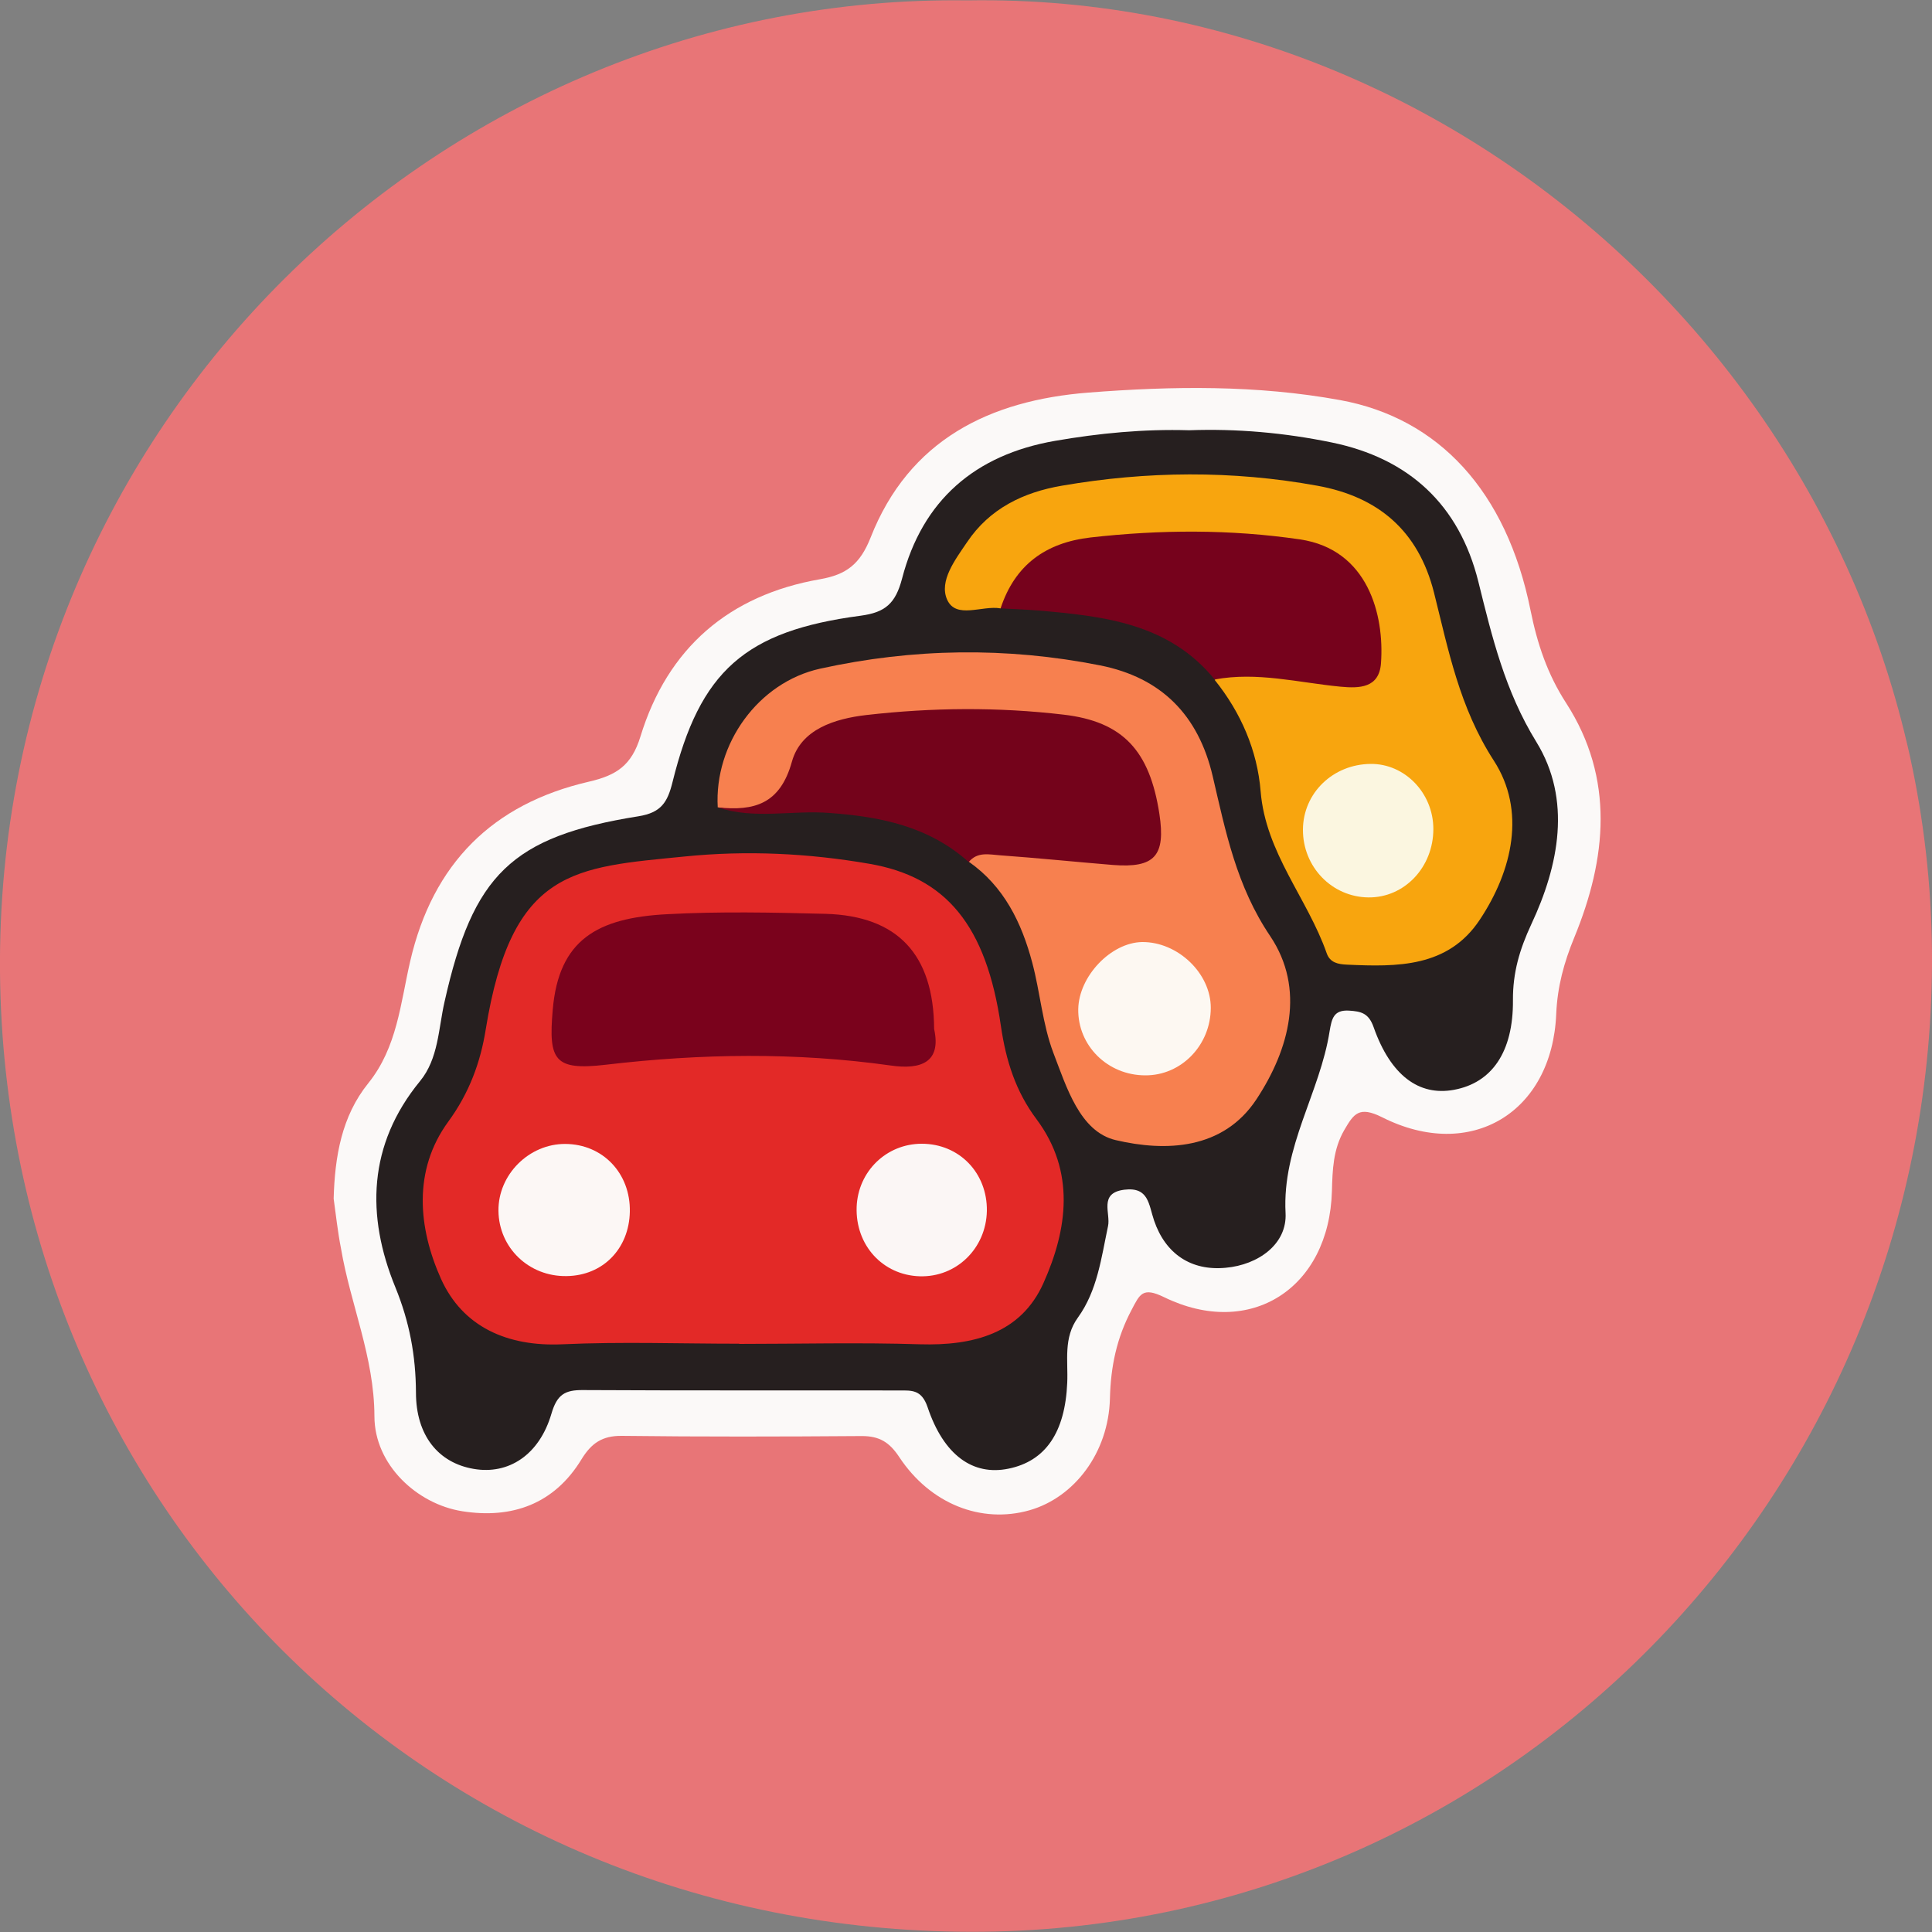
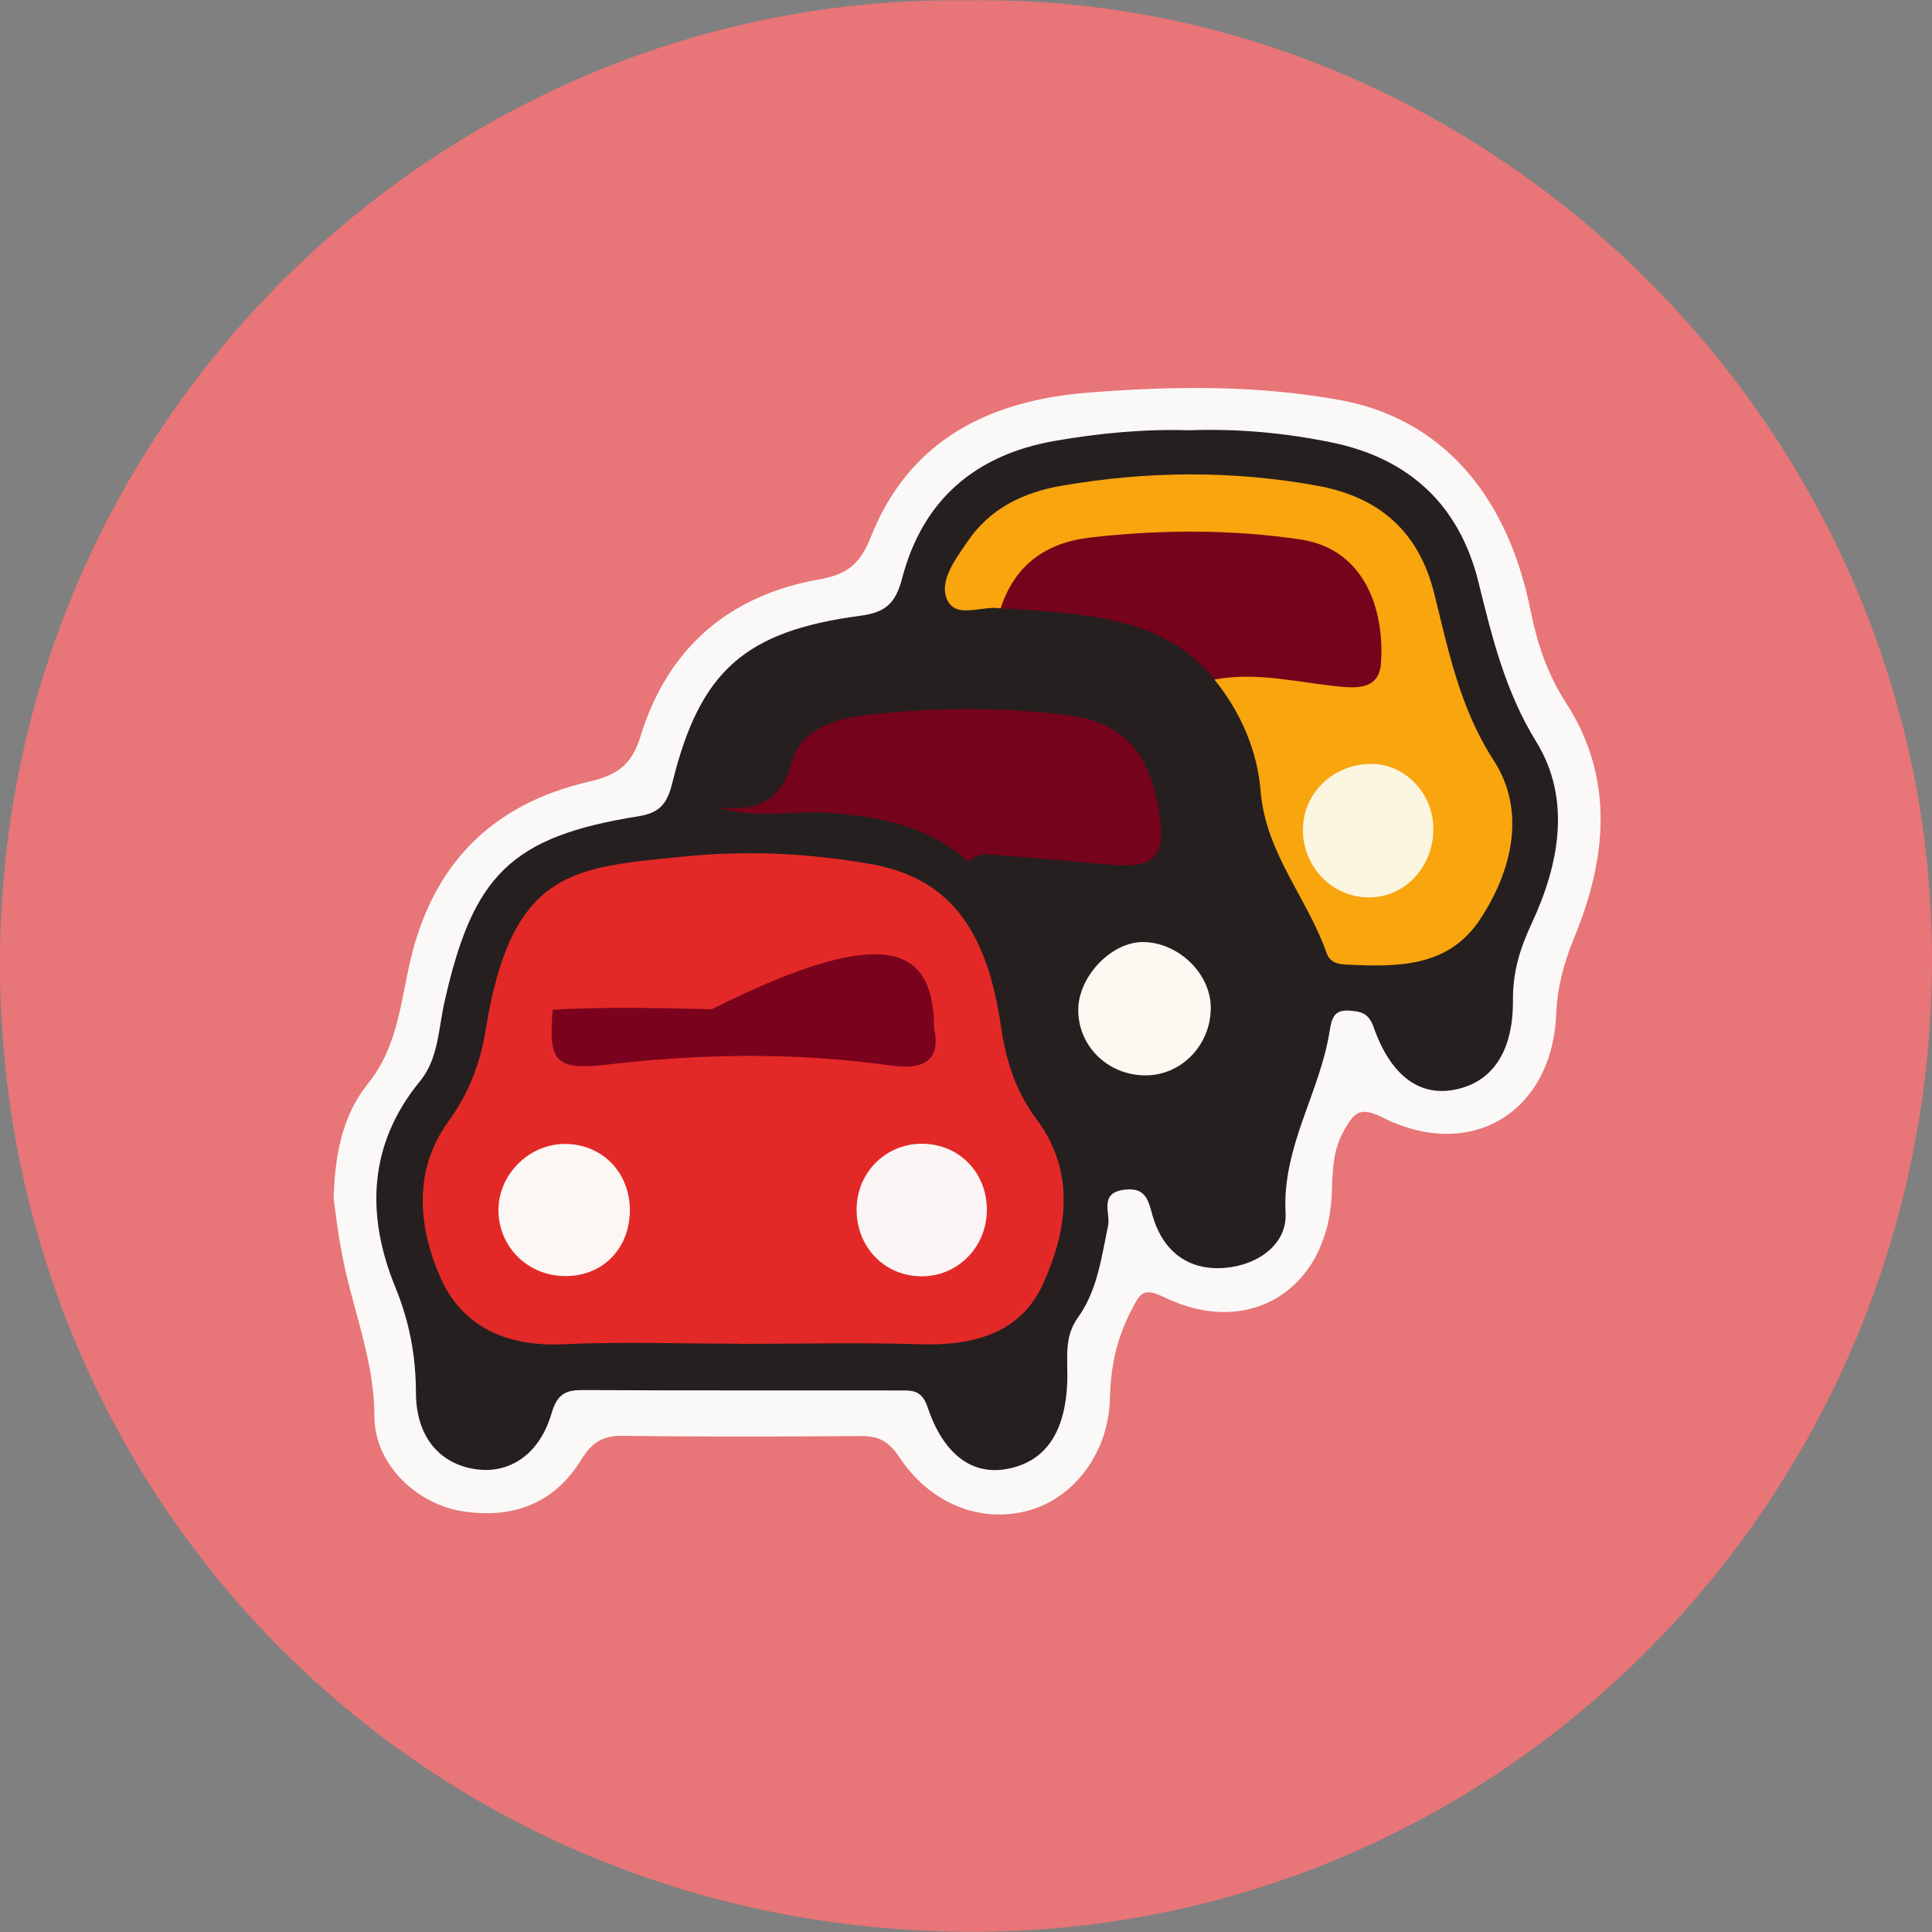
<svg xmlns="http://www.w3.org/2000/svg" version="1.1" id="Capa_1" x="0px" y="0px" viewBox="0 0 100 100" style="enable-background:new 0 0 100 100;" xml:space="preserve">
  <rect x="0" y="0" width="100" height="100" fill="#808080" stroke="none" />
  <style type="text/css">
	.st0{fill:#E87577;}
	.st1{fill:#FBF9F8;}
	.st2{fill:#261F1F;}
	.st3{fill:#E32927;}
	.st4{fill:#F7804F;}
	.st5{fill:#F8A50E;}
	.st6{fill:#74031B;}
	.st7{fill:#76021C;}
	.st8{fill:#7A021C;}
	.st9{fill:#FBF6F5;}
	.st10{fill:#FCF7F5;}
	.st11{fill:#FDF8F2;}
	.st12{fill:#FBF6E0;}
</style>
  <g>
    <path class="st0" d="M50.08,0.02C77.03-0.43,100.1,22.23,100,49.85c-0.1,27.54-22.15,50.18-49.75,50.14   C22.06,99.94,0.25,77.82,0,50.33C-0.25,21.97,22.89-0.36,50.08,0.02z" />
    <path class="st1" d="M17.27,62.04c0.06-2.17,0.41-4.26,1.79-5.97c1.5-1.86,1.67-4.15,2.17-6.31c1.17-5.07,4.27-8.15,9.25-9.3   c1.43-0.33,2.21-0.84,2.67-2.34c1.4-4.57,4.58-7.32,9.3-8.14c1.37-0.24,2.07-0.79,2.61-2.15c1.99-5.07,6.17-7.11,11.28-7.51   c4.35-0.34,8.7-0.4,13.03,0.39c5.09,0.93,8.61,4.71,9.85,10.88c0.35,1.73,0.87,3.3,1.85,4.81c2.51,3.9,2.09,8.04,0.42,12.11   c-0.54,1.31-0.88,2.56-0.94,3.97c-0.21,5.11-4.43,7.66-9.01,5.35c-1.2-0.6-1.47-0.18-1.96,0.66c-0.58,1-0.61,2.06-0.64,3.16   c-0.14,5.03-4.22,7.67-8.69,5.49c-1.11-0.54-1.25-0.16-1.68,0.66c-0.77,1.45-1.08,2.93-1.12,4.58c-0.07,2.82-1.85,5.13-4.16,5.79   c-2.5,0.71-5.14-0.32-6.75-2.76c-0.51-0.77-1.03-1.08-1.93-1.08c-4.14,0.03-8.29,0.04-12.43-0.01c-1.01-0.01-1.57,0.38-2.08,1.21   c-1.41,2.32-3.6,3.1-6.18,2.69c-2.33-0.37-4.54-2.4-4.54-4.92c-0.01-3.07-1.24-5.78-1.73-8.68C17.48,63.76,17.39,62.9,17.27,62.04z   " />
    <path class="st2" d="M61.55,22.27c2.48-0.09,4.94,0.13,7.37,0.63c4.01,0.82,6.61,3.23,7.6,7.21c0.71,2.87,1.38,5.66,3,8.29   c1.84,2.99,1.17,6.39-0.26,9.44c-0.61,1.31-0.96,2.51-0.95,3.93c0.02,2.68-1.09,4.28-3.06,4.64c-1.8,0.33-3.27-0.74-4.15-3.24   c-0.26-0.74-0.66-0.82-1.27-0.86c-0.8-0.05-0.9,0.41-1.01,1.07c-0.5,3.18-2.46,5.97-2.28,9.4c0.09,1.62-1.42,2.69-3.1,2.84   c-1.79,0.17-3.11-0.72-3.7-2.43c-0.29-0.84-0.27-1.77-1.55-1.61c-1.34,0.17-0.69,1.23-0.84,1.89C57,65.12,56.8,66.8,55.79,68.2   c-0.76,1.05-0.5,2.23-0.55,3.37c-0.11,2.57-1.12,4.06-3.05,4.45c-1.82,0.37-3.34-0.68-4.18-3.19c-0.31-0.91-0.82-0.86-1.46-0.86   c-5.46-0.01-10.91,0.01-16.37-0.02c-0.94-0.01-1.35,0.23-1.64,1.23c-0.63,2.14-2.23,3.16-4.02,2.85c-1.83-0.31-2.99-1.73-2.99-3.95   c-0.01-1.91-0.33-3.65-1.07-5.46c-1.51-3.69-1.42-7.37,1.28-10.66c0.96-1.17,0.95-2.72,1.27-4.11c1.47-6.56,3.45-8.55,10.04-9.6   c1.17-0.19,1.5-0.72,1.76-1.77c1.42-5.75,3.75-7.82,9.73-8.61c1.28-0.17,1.81-0.63,2.15-1.92c1.05-4.05,3.77-6.41,7.91-7.13   C56.9,22.42,59.21,22.2,61.55,22.27z" />
    <path class="st3" d="M38.26,69.55c-3.05,0-6.11-0.11-9.15,0.03c-2.85,0.13-5.17-0.9-6.29-3.4c-1.17-2.62-1.46-5.6,0.38-8.12   c1.09-1.49,1.67-3.08,1.94-4.77c1.35-8.35,4.58-8.39,10.32-8.96c3.17-0.32,6.37-0.17,9.54,0.38c3.95,0.68,6.05,3.16,6.81,8.42   c0.26,1.77,0.76,3.36,1.84,4.8c2.03,2.72,1.6,5.71,0.36,8.48c-1.17,2.62-3.64,3.25-6.39,3.17c-3.12-0.1-6.25-0.02-9.37-0.02   C38.26,69.56,38.26,69.56,38.26,69.55z" />
-     <path class="st4" d="M37.15,41.79c-0.19-3.28,2.09-6.47,5.3-7.18c4.81-1.06,9.65-1.13,14.49-0.17c3.17,0.63,5.09,2.57,5.83,5.74   c0.67,2.87,1.23,5.69,2.98,8.28c1.82,2.72,1,5.83-0.71,8.43c-1.73,2.63-4.71,2.73-7.3,2.12c-1.85-0.44-2.54-2.75-3.22-4.52   c-0.56-1.48-0.68-3.12-1.09-4.66c-0.55-2.07-1.46-3.95-3.29-5.23c0.23-1.13,1.2-0.84,1.91-0.92c1.67-0.19,3.31,0.27,4.97,0.36   c2.23,0.12,2.69-0.53,2.18-2.73c-0.46-1.99-1.69-3.28-3.64-3.57c-3.59-0.53-7.22-0.43-10.82-0.05c-1.25,0.13-2.5,0.75-2.99,1.94   C40.81,41.83,39.17,42.13,37.15,41.79z" />
    <path class="st5" d="M51.79,31.49c-0.95-0.17-2.31,0.58-2.77-0.46c-0.42-0.96,0.42-2.06,1.03-2.96c1.17-1.75,2.92-2.59,4.91-2.93   c4.4-0.76,8.82-0.8,13.22,0c3.16,0.57,5.23,2.33,6.04,5.52c0.75,2.99,1.32,5.96,3.1,8.71c1.67,2.58,0.98,5.67-0.73,8.24   c-1.64,2.47-4.27,2.44-6.87,2.32c-0.46-0.02-0.88-0.1-1.05-0.59c-1-2.85-3.16-5.19-3.42-8.38c-0.17-2.11-1.02-4.08-2.38-5.77   c1.49-1.22,3.17-0.57,4.79-0.47c0.99,0.06,2.14,0.58,2.84-0.41c0.7-0.98,0.22-2.12-0.19-3.13c-0.74-1.81-2.26-2.64-4.11-2.77   c-3.04-0.22-6.09-0.15-9.14-0.03C54.72,28.45,53.3,30.03,51.79,31.49z" />
    <path class="st6" d="M37.15,41.79c1.89,0.2,3.23-0.17,3.84-2.37c0.47-1.68,2.22-2.22,3.85-2.41c3.4-0.39,6.81-0.42,10.21-0.02   c3.09,0.36,4.46,1.88,4.96,5.14c0.33,2.17-0.24,2.81-2.41,2.64c-1.95-0.16-3.89-0.36-5.84-0.5c-0.56-0.04-1.17-0.2-1.62,0.35   c-2.05-1.84-4.55-2.35-7.19-2.54C41.01,41.92,39.05,42.43,37.15,41.79z" />
    <path class="st7" d="M51.79,31.49c0.74-2.25,2.33-3.4,4.65-3.67c3.62-0.41,7.24-0.43,10.85,0.1c3.52,0.52,4.37,3.91,4.19,6.4   c-0.09,1.29-1.1,1.32-2.12,1.22c-2.16-0.21-4.3-0.78-6.49-0.37c-2.37-2.91-5.74-3.28-9.13-3.57   C53.09,31.55,52.44,31.52,51.79,31.49z" />
-     <path class="st8" d="M48.35,53.26c0.38,1.72-0.67,2.12-2.25,1.89c-4.91-0.69-9.82-0.62-14.74-0.04c-2.67,0.31-2.98-0.22-2.75-2.85   c0.31-3.62,2.31-4.75,5.9-4.94c2.74-0.15,5.49-0.09,8.23-0.02C46.45,47.41,48.33,49.39,48.35,53.26z" />
+     <path class="st8" d="M48.35,53.26c0.38,1.72-0.67,2.12-2.25,1.89c-4.91-0.69-9.82-0.62-14.74-0.04c-2.67,0.31-2.98-0.22-2.75-2.85   c2.74-0.15,5.49-0.09,8.23-0.02C46.45,47.41,48.33,49.39,48.35,53.26z" />
    <path class="st9" d="M47.6,66.06c-1.91-0.06-3.33-1.61-3.26-3.59c0.07-1.84,1.54-3.27,3.37-3.27c1.94,0,3.4,1.51,3.37,3.48   C51.04,64.62,49.5,66.12,47.6,66.06z" />
    <path class="st10" d="M29.26,59.21c1.94,0.01,3.38,1.52,3.34,3.51c-0.04,1.92-1.4,3.31-3.28,3.33c-1.94,0.03-3.5-1.46-3.52-3.38   C25.78,60.8,27.38,59.2,29.26,59.21z" />
    <path class="st11" d="M62.67,52.16c0,1.93-1.52,3.51-3.39,3.5c-1.95,0-3.5-1.54-3.47-3.43c0.03-1.7,1.69-3.44,3.3-3.47   C60.95,48.74,62.67,50.37,62.67,52.16z" />
    <path class="st12" d="M74.19,42.91c0,1.98-1.5,3.56-3.36,3.54c-1.89-0.02-3.4-1.58-3.39-3.51c0.01-1.89,1.55-3.38,3.5-3.4   C72.71,39.52,74.19,41.05,74.19,42.91z" />
  </g>
</svg>